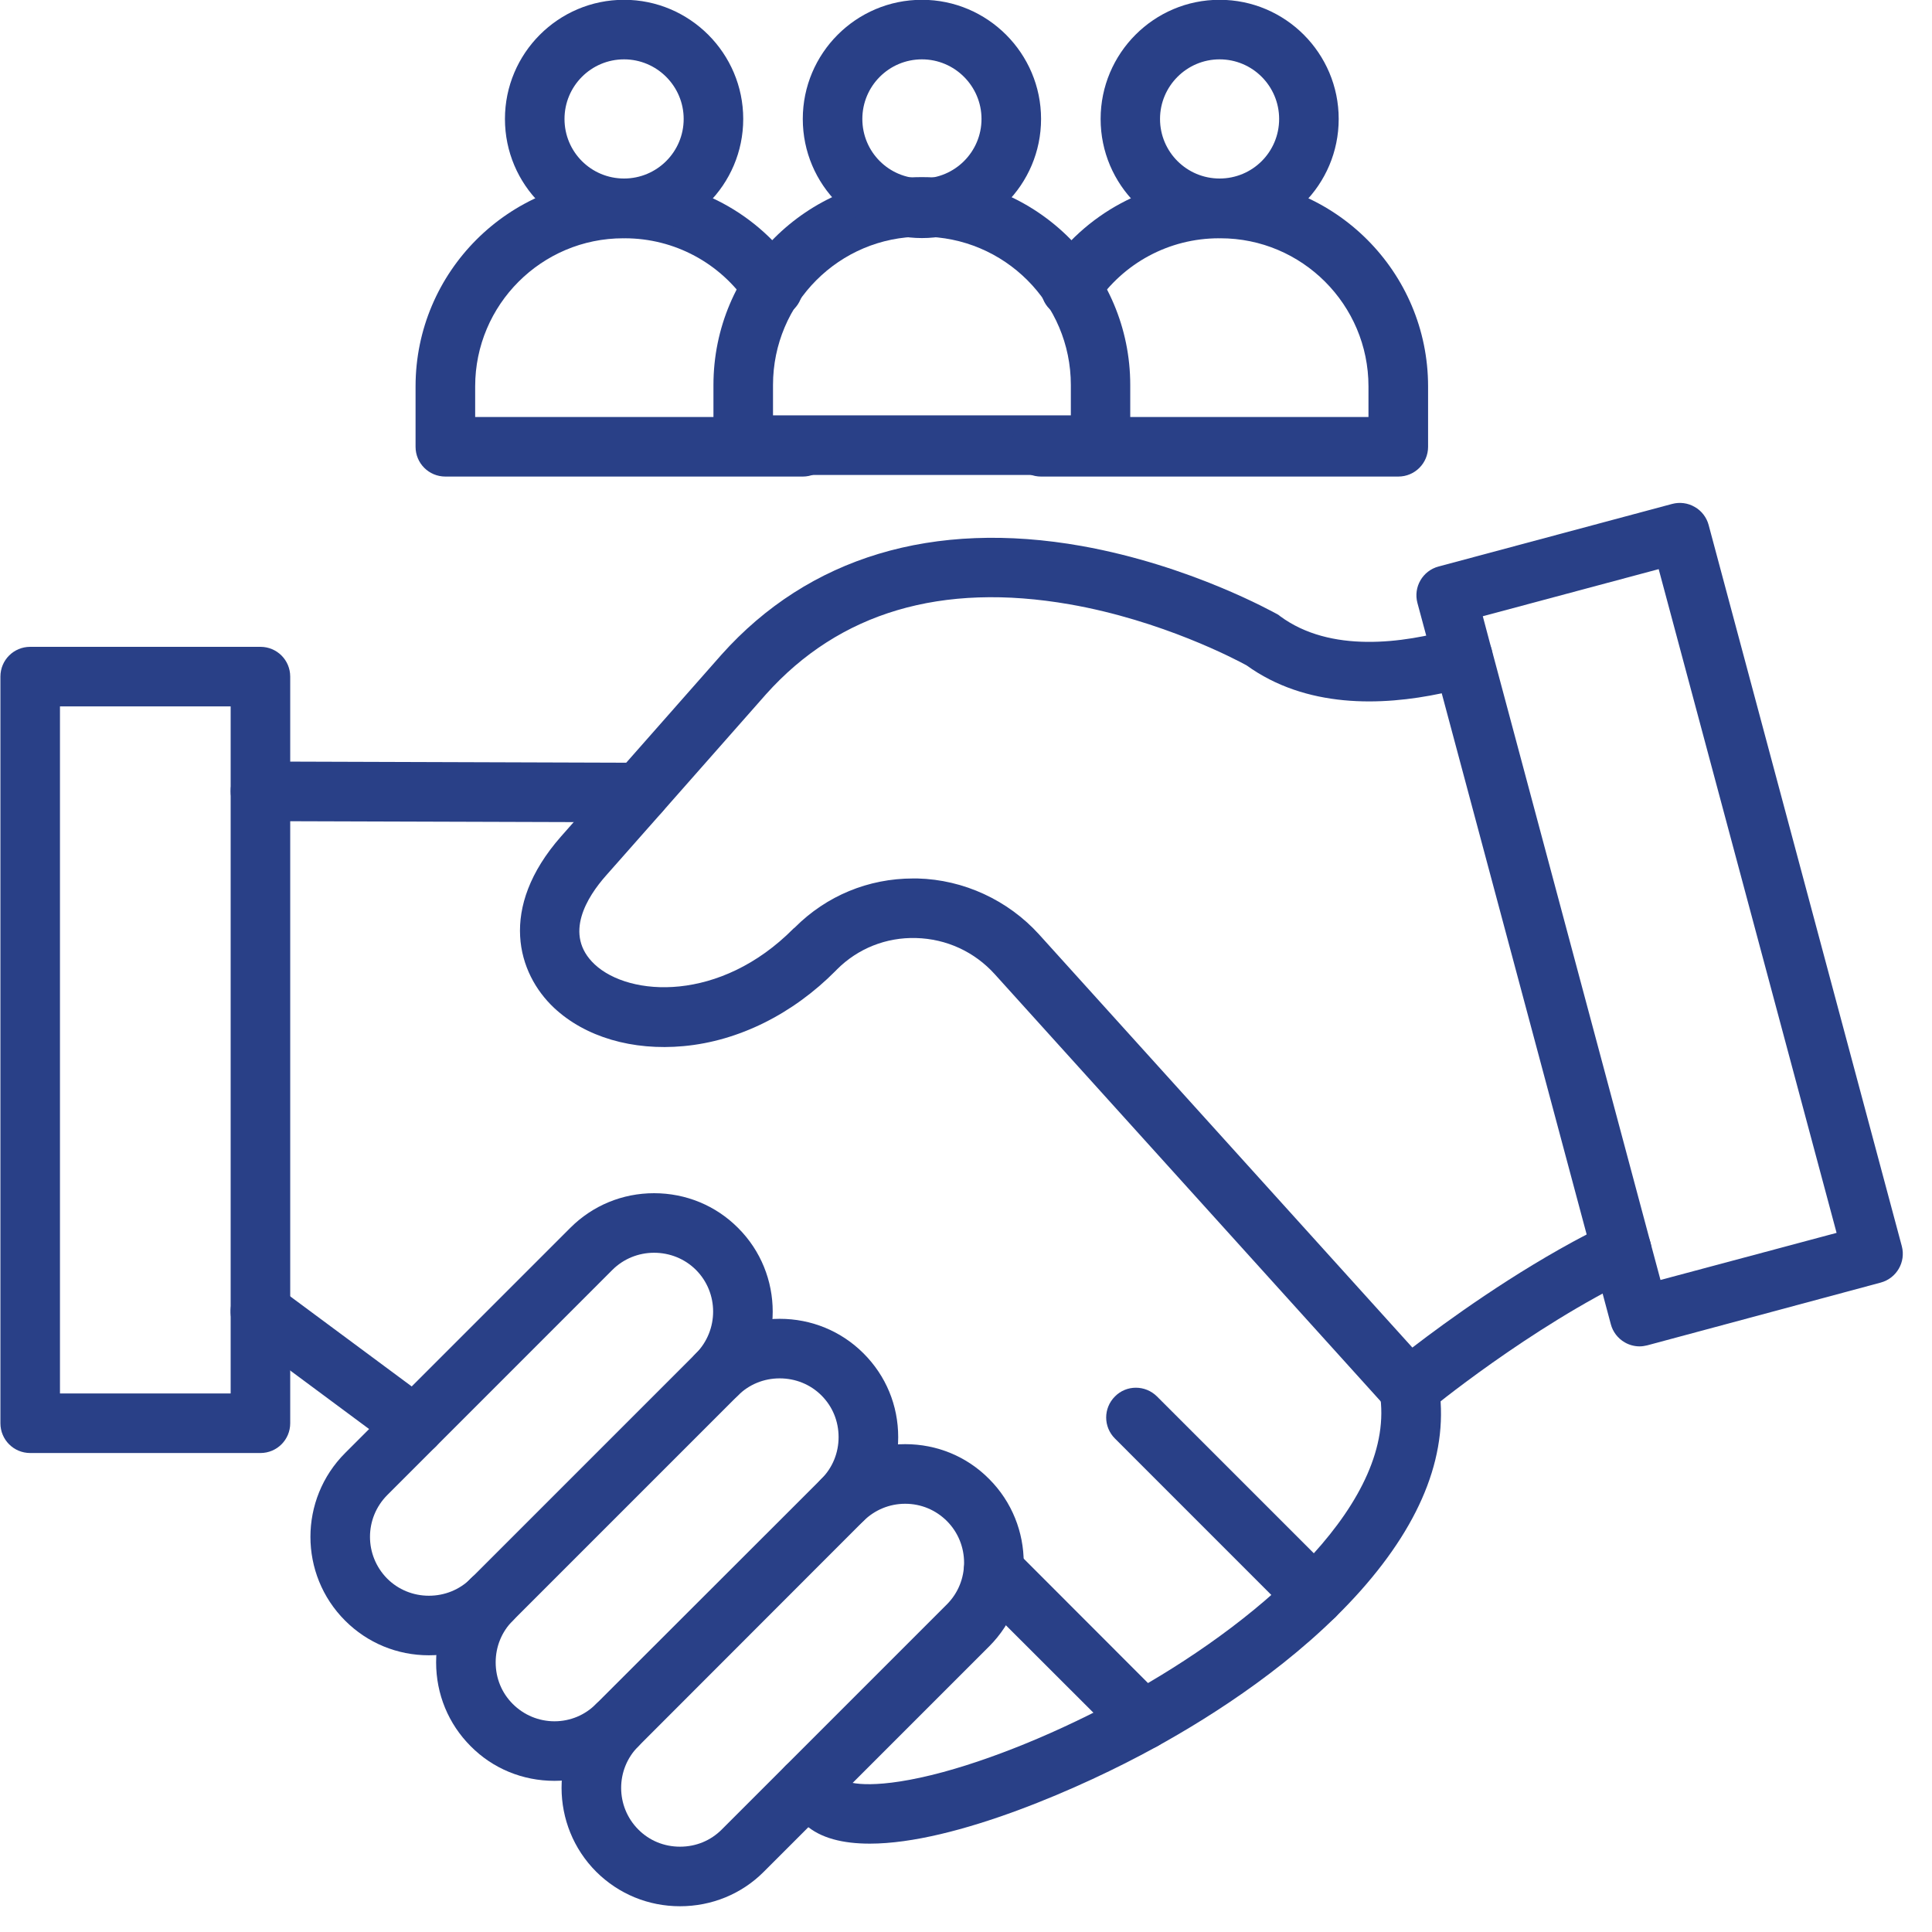
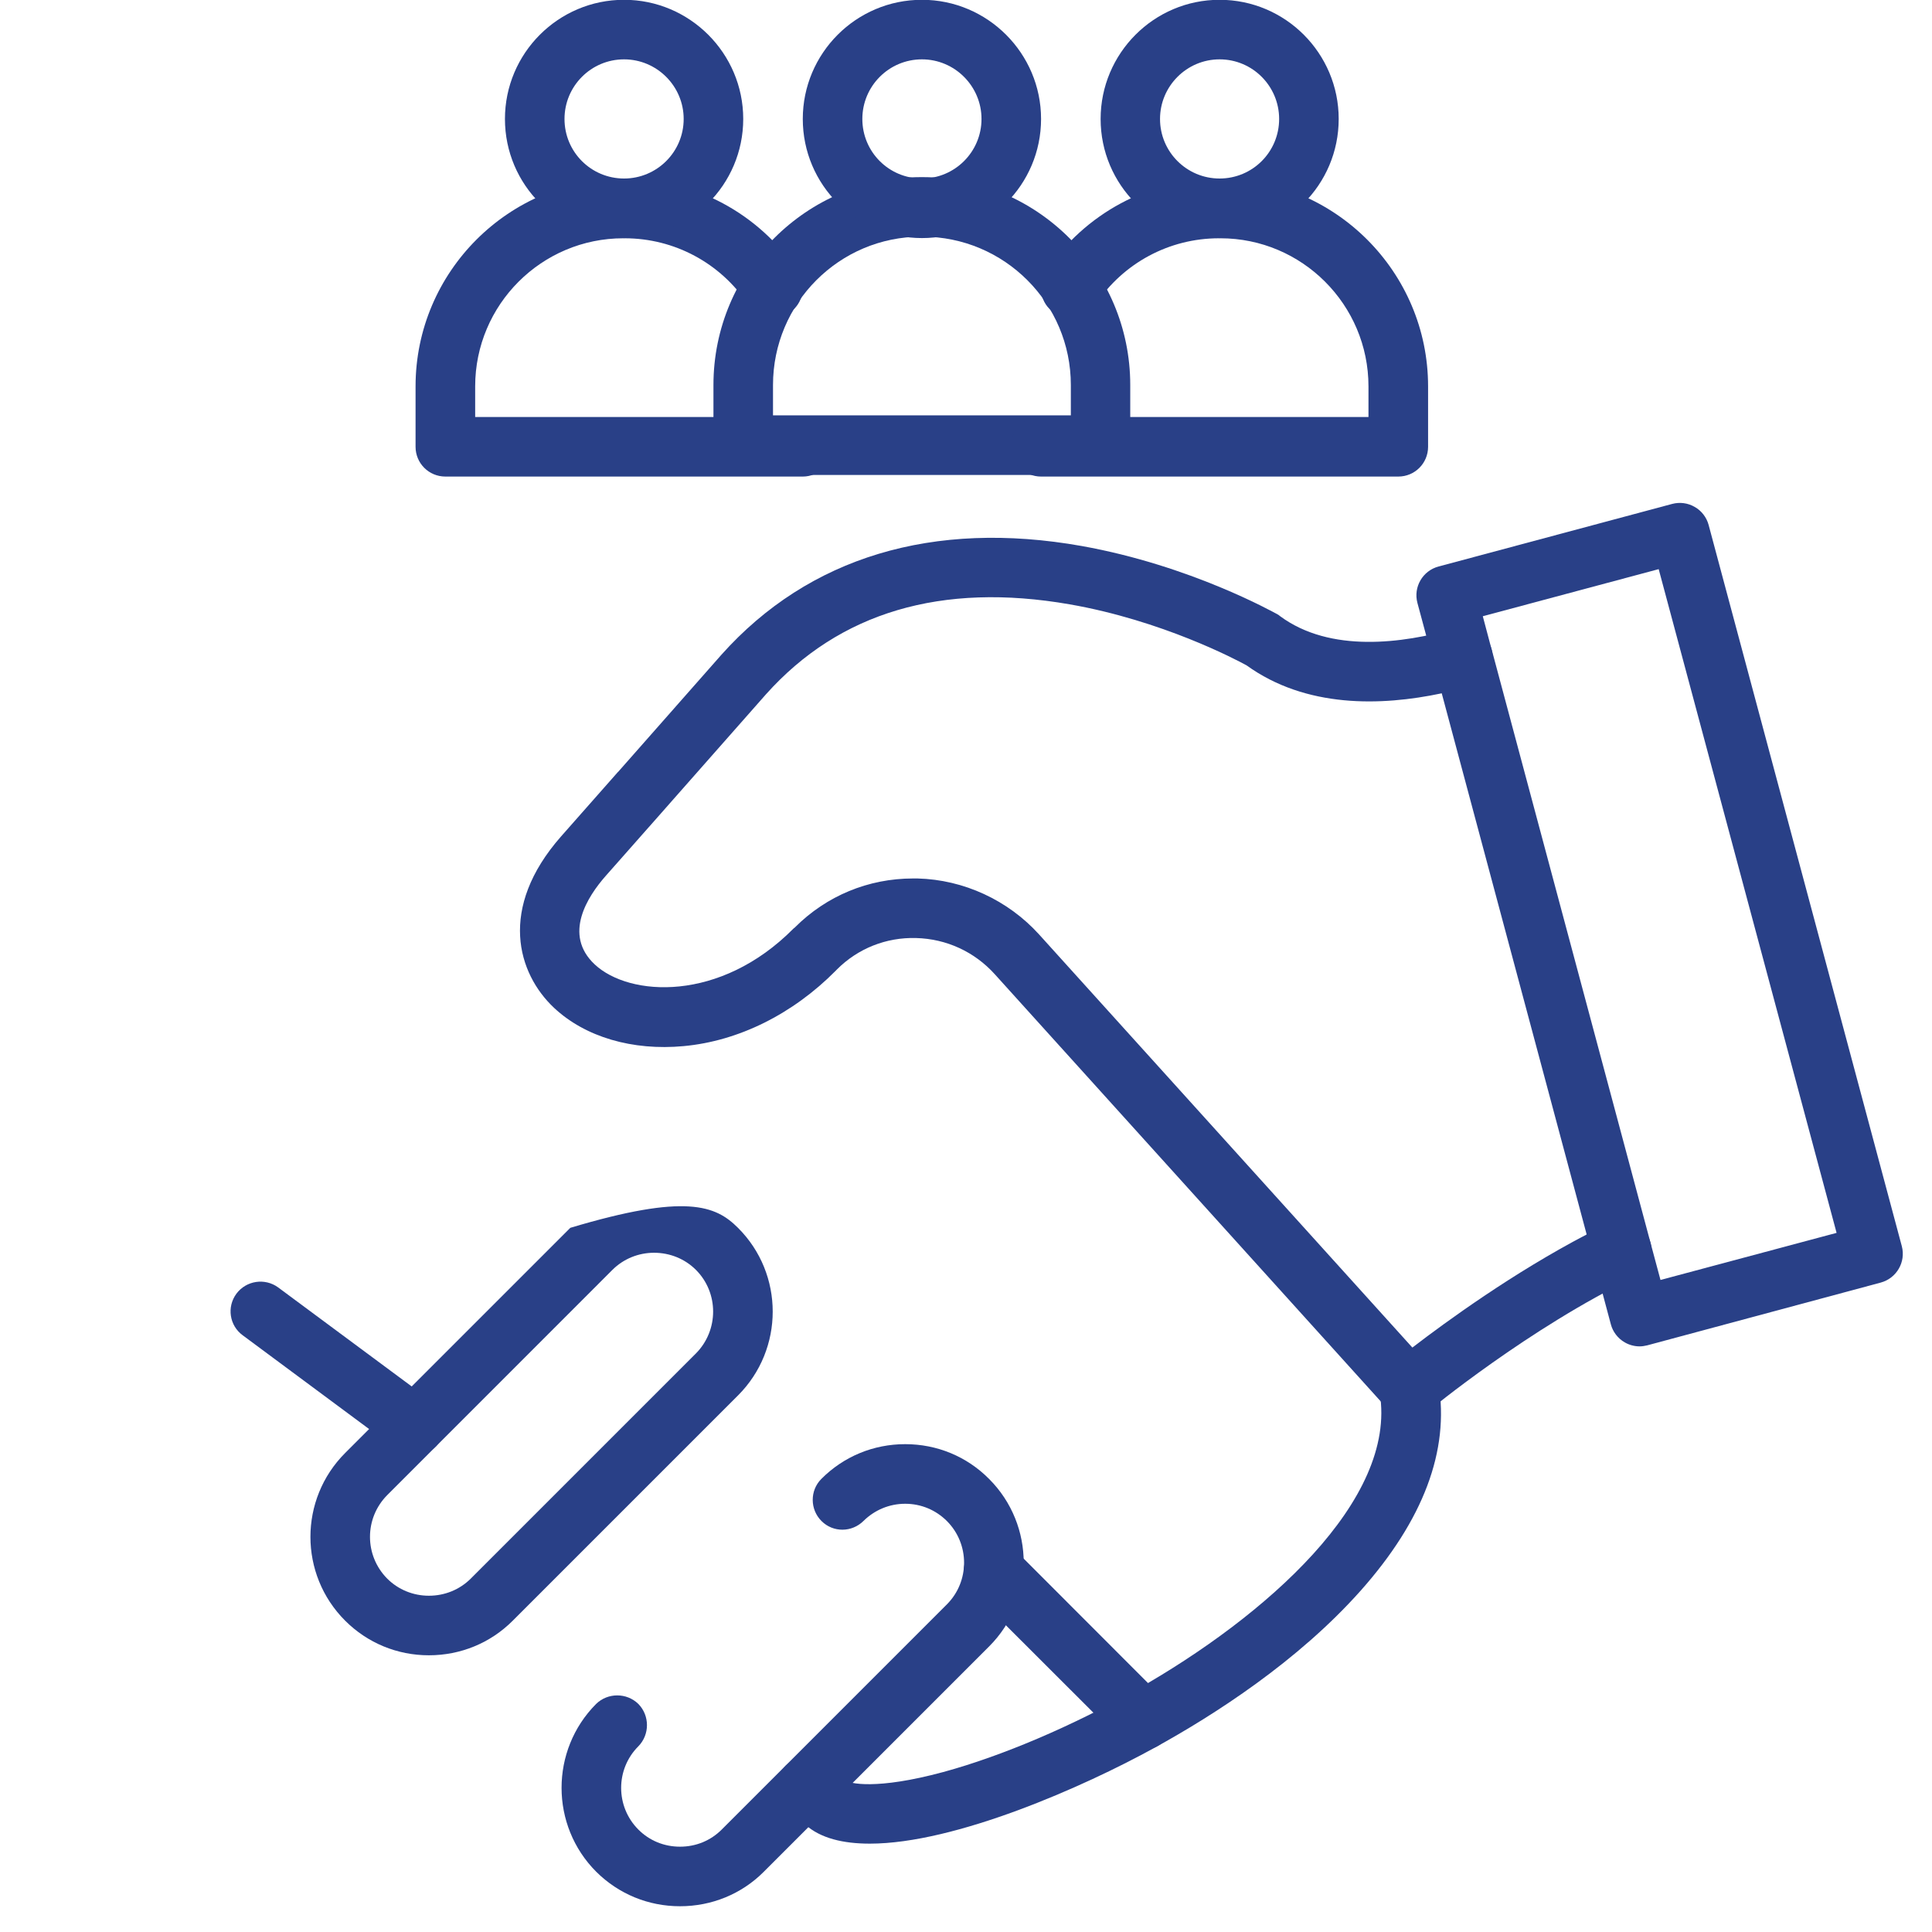
<svg xmlns="http://www.w3.org/2000/svg" width="50" zoomAndPan="magnify" viewBox="0 0 37.5 37.5" height="50" preserveAspectRatio="xMidYMid meet" version="1.0">
  <path fill="#294087" d="M 8.047 28.25 C 7.926 28.25 7.809 28.215 7.703 28.137 L 4.711 25.918 C 4.453 25.73 4.398 25.367 4.59 25.109 C 4.781 24.855 5.141 24.801 5.398 24.988 L 8.391 27.207 C 8.648 27.398 8.703 27.758 8.512 28.016 C 8.398 28.168 8.223 28.25 8.047 28.25 Z M 8.047 28.25 " fill-opacity="1" fill-rule="nonzero" />
  <path fill="#294087" d="M 16.883 35.785 C 16.363 35.785 15.926 35.68 15.633 35.418 L 15.281 35.121 C 15.039 34.914 15.008 34.551 15.215 34.309 C 15.422 34.066 15.789 34.035 16.031 34.242 L 16.383 34.543 C 16.387 34.543 16.391 34.547 16.395 34.551 C 16.477 34.621 17.012 34.746 18.309 34.395 C 19.445 34.086 20.812 33.504 22.059 32.797 C 24.566 31.375 27.121 29.117 26.781 27.043 C 26.727 26.727 26.941 26.43 27.258 26.379 C 27.57 26.324 27.867 26.539 27.922 26.855 C 28.137 28.156 27.625 29.508 26.41 30.875 C 25.191 32.246 23.566 33.289 22.414 33.922 C 21.039 34.68 18.543 35.785 16.883 35.785 Z M 16.883 35.785 " fill-opacity="1" fill-rule="nonzero" />
-   <path fill="#294087" d="M 12.414 15.961 C 12.414 15.961 12.414 15.961 12.41 15.961 L 5.051 15.938 C 4.734 15.934 4.477 15.676 4.477 15.355 C 4.477 15.039 4.734 14.781 5.055 14.781 L 12.414 14.805 C 12.734 14.805 12.992 15.066 12.992 15.387 C 12.992 15.703 12.73 15.961 12.414 15.961 Z M 12.414 15.961 " fill-opacity="1" fill-rule="nonzero" />
-   <path fill="#294087" d="M 5.055 28.203 L 0.586 28.203 C 0.266 28.203 0.008 27.945 0.008 27.625 L 0.008 13.133 C 0.008 12.812 0.266 12.555 0.586 12.555 L 5.055 12.555 C 5.375 12.555 5.633 12.812 5.633 13.133 L 5.633 27.625 C 5.633 27.945 5.375 28.203 5.055 28.203 Z M 1.164 27.047 L 4.477 27.047 L 4.477 13.711 L 1.164 13.711 Z M 1.164 27.047 " fill-opacity="1" fill-rule="nonzero" />
  <path fill="#294087" d="M 31.824 26.133 C 31.723 26.133 31.621 26.105 31.535 26.055 C 31.402 25.977 31.305 25.852 31.266 25.703 L 30.922 24.418 C 30.836 24.109 31.02 23.793 31.328 23.707 C 31.637 23.625 31.953 23.809 32.035 24.117 L 32.23 24.844 L 35.648 23.93 L 32.195 11.047 L 28.781 11.961 L 28.953 12.609 C 29.035 12.914 28.852 13.234 28.543 13.316 C 28.234 13.398 27.918 13.215 27.836 12.906 L 27.512 11.703 C 27.43 11.395 27.613 11.078 27.922 10.996 L 32.457 9.781 C 32.605 9.742 32.762 9.762 32.895 9.84 C 33.027 9.914 33.125 10.043 33.164 10.188 L 36.914 24.188 C 36.996 24.496 36.812 24.812 36.504 24.895 L 31.973 26.113 C 31.922 26.125 31.875 26.133 31.824 26.133 Z M 31.824 26.133 " fill-opacity="1" fill-rule="nonzero" />
  <path fill="#294087" d="M 13.199 37 C 12.582 37 12.008 36.762 11.574 36.332 C 10.676 35.434 10.676 33.973 11.57 33.074 C 11.797 32.852 12.164 32.852 12.391 33.074 C 12.613 33.301 12.613 33.668 12.391 33.895 C 11.945 34.34 11.945 35.066 12.391 35.512 C 12.605 35.727 12.891 35.844 13.199 35.844 C 13.508 35.844 13.793 35.727 14.008 35.512 L 18.379 31.141 C 18.824 30.695 18.824 29.969 18.379 29.523 C 18.164 29.309 17.879 29.188 17.57 29.188 C 17.262 29.188 16.977 29.309 16.762 29.52 C 16.535 29.746 16.172 29.75 15.945 29.523 C 15.719 29.297 15.719 28.93 15.941 28.707 C 16.375 28.27 16.953 28.031 17.57 28.031 C 18.188 28.031 18.766 28.27 19.199 28.707 C 20.094 29.602 20.094 31.062 19.199 31.957 L 14.824 36.332 C 14.395 36.762 13.816 37 13.199 37 Z M 13.199 37 " fill-opacity="1" fill-rule="nonzero" />
-   <path fill="#294087" d="M 10.762 34.566 C 10.145 34.566 9.566 34.328 9.137 33.895 C 8.703 33.461 8.465 32.883 8.465 32.266 C 8.465 31.652 8.703 31.074 9.133 30.641 C 9.359 30.414 9.727 30.414 9.953 30.637 C 10.18 30.863 10.18 31.23 9.953 31.457 C 9.738 31.672 9.621 31.961 9.621 32.266 C 9.621 32.574 9.738 32.859 9.953 33.074 C 10.168 33.289 10.457 33.41 10.762 33.41 C 11.07 33.41 11.355 33.289 11.57 33.074 L 15.945 28.703 C 16.16 28.488 16.277 28.199 16.277 27.895 C 16.277 27.586 16.16 27.301 15.945 27.086 C 15.73 26.871 15.441 26.754 15.133 26.754 C 14.828 26.754 14.539 26.871 14.324 27.086 C 14.098 27.312 13.73 27.312 13.508 27.086 C 13.281 26.859 13.281 26.492 13.508 26.27 C 13.941 25.836 14.52 25.598 15.133 25.598 C 15.75 25.598 16.328 25.836 16.762 26.27 C 17.195 26.703 17.434 27.277 17.434 27.895 C 17.434 28.508 17.195 29.086 16.762 29.52 L 12.391 33.895 C 11.957 34.328 11.379 34.566 10.762 34.566 Z M 10.762 34.566 " fill-opacity="1" fill-rule="nonzero" />
-   <path fill="#294087" d="M 8.324 32.129 C 7.711 32.129 7.133 31.891 6.699 31.457 C 5.801 30.559 5.801 29.102 6.699 28.203 L 11.07 23.832 C 11.504 23.398 12.082 23.16 12.695 23.16 C 13.312 23.16 13.891 23.398 14.324 23.832 C 15.223 24.727 15.223 26.188 14.324 27.086 L 9.953 31.457 C 9.52 31.891 8.941 32.129 8.324 32.129 Z M 12.695 24.316 C 12.391 24.316 12.102 24.434 11.887 24.648 L 7.516 29.02 C 7.07 29.469 7.07 30.191 7.516 30.641 C 7.73 30.855 8.02 30.973 8.324 30.973 C 8.633 30.973 8.922 30.855 9.137 30.641 L 13.508 26.27 C 13.953 25.82 13.953 25.094 13.508 24.648 C 13.293 24.434 13.004 24.316 12.695 24.316 Z M 7.59 28.129 Z M 7.59 28.129 " fill-opacity="1" fill-rule="nonzero" />
+   <path fill="#294087" d="M 8.324 32.129 C 7.711 32.129 7.133 31.891 6.699 31.457 C 5.801 30.559 5.801 29.102 6.699 28.203 L 11.07 23.832 C 13.312 23.16 13.891 23.398 14.324 23.832 C 15.223 24.727 15.223 26.188 14.324 27.086 L 9.953 31.457 C 9.52 31.891 8.941 32.129 8.324 32.129 Z M 12.695 24.316 C 12.391 24.316 12.102 24.434 11.887 24.648 L 7.516 29.02 C 7.07 29.469 7.07 30.191 7.516 30.641 C 7.73 30.855 8.02 30.973 8.324 30.973 C 8.633 30.973 8.922 30.855 9.137 30.641 L 13.508 26.27 C 13.953 25.82 13.953 25.094 13.508 24.648 C 13.293 24.434 13.004 24.316 12.695 24.316 Z M 7.59 28.129 Z M 7.59 28.129 " fill-opacity="1" fill-rule="nonzero" />
  <path fill="#294087" d="M 27.352 27.527 C 27.191 27.527 27.035 27.461 26.922 27.336 L 19.309 18.91 C 18.914 18.473 18.371 18.223 17.781 18.207 C 17.199 18.191 16.652 18.41 16.246 18.816 L 16.223 18.84 C 15.387 19.684 14.336 20.207 13.27 20.305 C 12.277 20.398 11.359 20.129 10.754 19.562 C 10.047 18.898 9.66 17.633 10.891 16.234 L 11.98 15 C 11.988 14.992 11.992 14.984 12 14.98 L 14.004 12.707 C 15.699 10.812 18.113 10.086 20.996 10.598 C 23.113 10.977 24.723 11.887 24.793 11.922 C 24.812 11.934 24.832 11.945 24.848 11.961 C 25.824 12.68 27.23 12.488 28.234 12.203 C 28.383 12.16 28.543 12.176 28.68 12.254 C 28.812 12.332 28.914 12.457 28.953 12.605 L 32.035 24.117 C 32.109 24.387 31.98 24.668 31.73 24.789 C 29.688 25.77 27.738 27.375 27.719 27.395 C 27.609 27.48 27.48 27.527 27.352 27.527 Z M 17.723 17.051 C 17.75 17.051 17.781 17.051 17.809 17.051 C 18.707 17.074 19.566 17.473 20.168 18.137 L 27.414 26.156 C 28.066 25.656 29.367 24.707 30.797 23.961 L 27.984 13.457 C 26.805 13.707 25.348 13.746 24.195 12.914 C 23.988 12.801 22.555 12.043 20.762 11.73 C 18.277 11.297 16.293 11.883 14.867 13.477 L 12.848 15.766 C 12.84 15.773 12.836 15.781 12.828 15.789 L 11.758 17 C 11.41 17.395 10.922 18.137 11.543 18.719 C 12.215 19.348 13.977 19.461 15.402 18.023 L 15.43 18 C 16.043 17.387 16.855 17.051 17.723 17.051 Z M 17.723 17.051 " fill-opacity="1" fill-rule="nonzero" />
-   <path fill="#294087" d="M 25.512 31.555 C 25.363 31.555 25.215 31.5 25.105 31.387 L 21.641 27.922 C 21.414 27.695 21.414 27.332 21.641 27.105 C 21.863 26.879 22.23 26.879 22.457 27.105 L 25.922 30.57 C 26.148 30.793 26.148 31.16 25.922 31.387 C 25.809 31.5 25.66 31.555 25.512 31.555 Z M 25.512 31.555 " fill-opacity="1" fill-rule="nonzero" />
  <path fill="#294087" d="M 22.184 33.965 C 22.035 33.965 21.891 33.91 21.777 33.797 L 18.875 30.898 C 18.652 30.672 18.652 30.305 18.875 30.078 C 19.102 29.855 19.469 29.855 19.695 30.078 L 22.594 32.98 C 22.82 33.207 22.82 33.57 22.594 33.797 C 22.48 33.91 22.332 33.965 22.184 33.965 Z M 22.184 33.965 " fill-opacity="1" fill-rule="nonzero" />
  <path fill="#294087" d="M 21.363 9.219 L 14.426 9.219 C 14.105 9.219 13.848 8.957 13.848 8.641 L 13.848 7.473 C 13.848 5.246 15.656 3.438 17.879 3.438 L 17.906 3.438 C 20.129 3.438 21.938 5.246 21.938 7.473 L 21.938 8.641 C 21.941 8.957 21.68 9.219 21.363 9.219 Z M 15.004 8.062 L 20.785 8.062 L 20.785 7.473 C 20.785 5.883 19.492 4.594 17.906 4.594 L 17.879 4.594 C 16.293 4.594 15.004 5.883 15.004 7.473 Z M 15.004 8.062 " fill-opacity="1" fill-rule="nonzero" />
  <path fill="#294087" d="M 17.895 4.621 C 16.617 4.621 15.582 3.586 15.582 2.309 C 15.582 1.035 16.617 -0.004 17.895 -0.004 C 19.168 -0.004 20.207 1.035 20.207 2.309 C 20.207 3.586 19.168 4.621 17.895 4.621 Z M 17.895 1.152 C 17.254 1.152 16.738 1.672 16.738 2.309 C 16.738 2.949 17.254 3.465 17.895 3.465 C 18.531 3.465 19.051 2.949 19.051 2.309 C 19.051 1.672 18.531 1.152 17.895 1.152 Z M 17.895 1.152 " fill-opacity="1" fill-rule="nonzero" />
  <path fill="#294087" d="M 15.582 9.25 L 8.645 9.25 C 8.324 9.25 8.066 8.992 8.066 8.672 L 8.066 7.5 C 8.066 5.277 9.875 3.469 12.098 3.469 L 12.125 3.469 C 13.477 3.469 14.734 4.141 15.484 5.27 C 15.66 5.535 15.59 5.895 15.324 6.07 C 15.059 6.246 14.699 6.176 14.52 5.91 C 13.984 5.105 13.09 4.625 12.125 4.625 L 12.098 4.625 C 10.512 4.625 9.223 5.914 9.223 7.5 L 9.223 8.094 L 15.582 8.094 C 15.898 8.094 16.16 8.352 16.16 8.672 C 16.16 8.992 15.898 9.25 15.582 9.25 Z M 15.582 9.25 " fill-opacity="1" fill-rule="nonzero" />
  <path fill="#294087" d="M 12.113 4.621 C 10.836 4.621 9.801 3.586 9.801 2.309 C 9.801 1.035 10.836 -0.004 12.113 -0.004 C 13.387 -0.004 14.426 1.035 14.426 2.309 C 14.426 3.586 13.387 4.621 12.113 4.621 Z M 12.113 1.152 C 11.473 1.152 10.957 1.672 10.957 2.309 C 10.957 2.949 11.473 3.465 12.113 3.465 C 12.75 3.465 13.27 2.949 13.27 2.309 C 13.27 1.672 12.75 1.152 12.113 1.152 Z M 12.113 1.152 " fill-opacity="1" fill-rule="nonzero" />
  <path fill="#294087" d="M 27.141 9.25 L 20.207 9.25 C 19.887 9.25 19.629 8.992 19.629 8.672 C 19.629 8.352 19.887 8.094 20.207 8.094 L 26.562 8.094 L 26.562 7.5 C 26.562 5.914 25.273 4.625 23.688 4.625 L 23.66 4.625 C 22.695 4.625 21.801 5.105 21.266 5.91 C 21.086 6.176 20.73 6.246 20.461 6.07 C 20.195 5.895 20.125 5.535 20.301 5.27 C 21.055 4.141 22.309 3.469 23.66 3.469 L 23.688 3.469 C 25.91 3.469 27.719 5.277 27.719 7.5 L 27.719 8.672 C 27.719 8.992 27.461 9.25 27.141 9.25 Z M 27.141 9.25 " fill-opacity="1" fill-rule="nonzero" />
  <path fill="#294087" d="M 23.672 4.621 C 22.398 4.621 21.363 3.586 21.363 2.309 C 21.363 1.035 22.398 -0.004 23.672 -0.004 C 24.949 -0.004 25.984 1.035 25.984 2.309 C 25.984 3.586 24.949 4.621 23.672 4.621 Z M 23.672 1.152 C 23.035 1.152 22.516 1.672 22.516 2.309 C 22.516 2.949 23.035 3.465 23.672 3.465 C 24.312 3.465 24.828 2.949 24.828 2.309 C 24.828 1.672 24.312 1.152 23.672 1.152 Z M 23.672 1.152 " fill-opacity="1" fill-rule="nonzero" />
</svg>